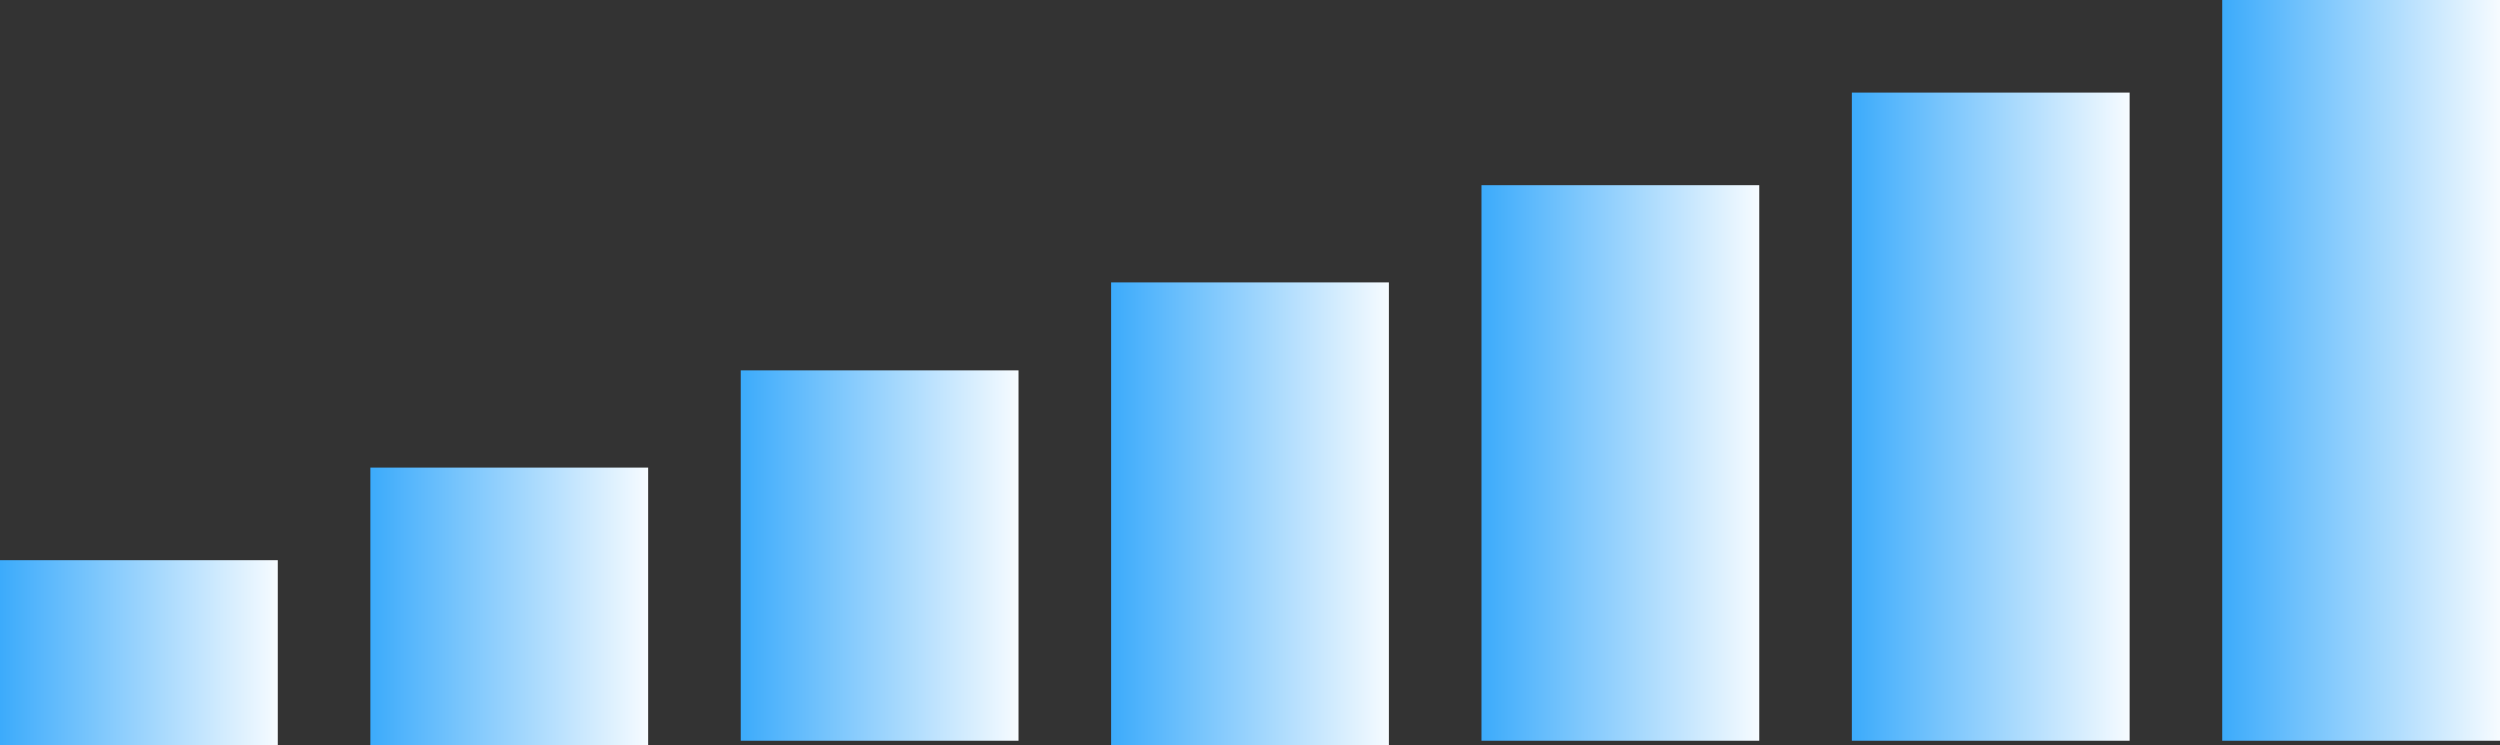
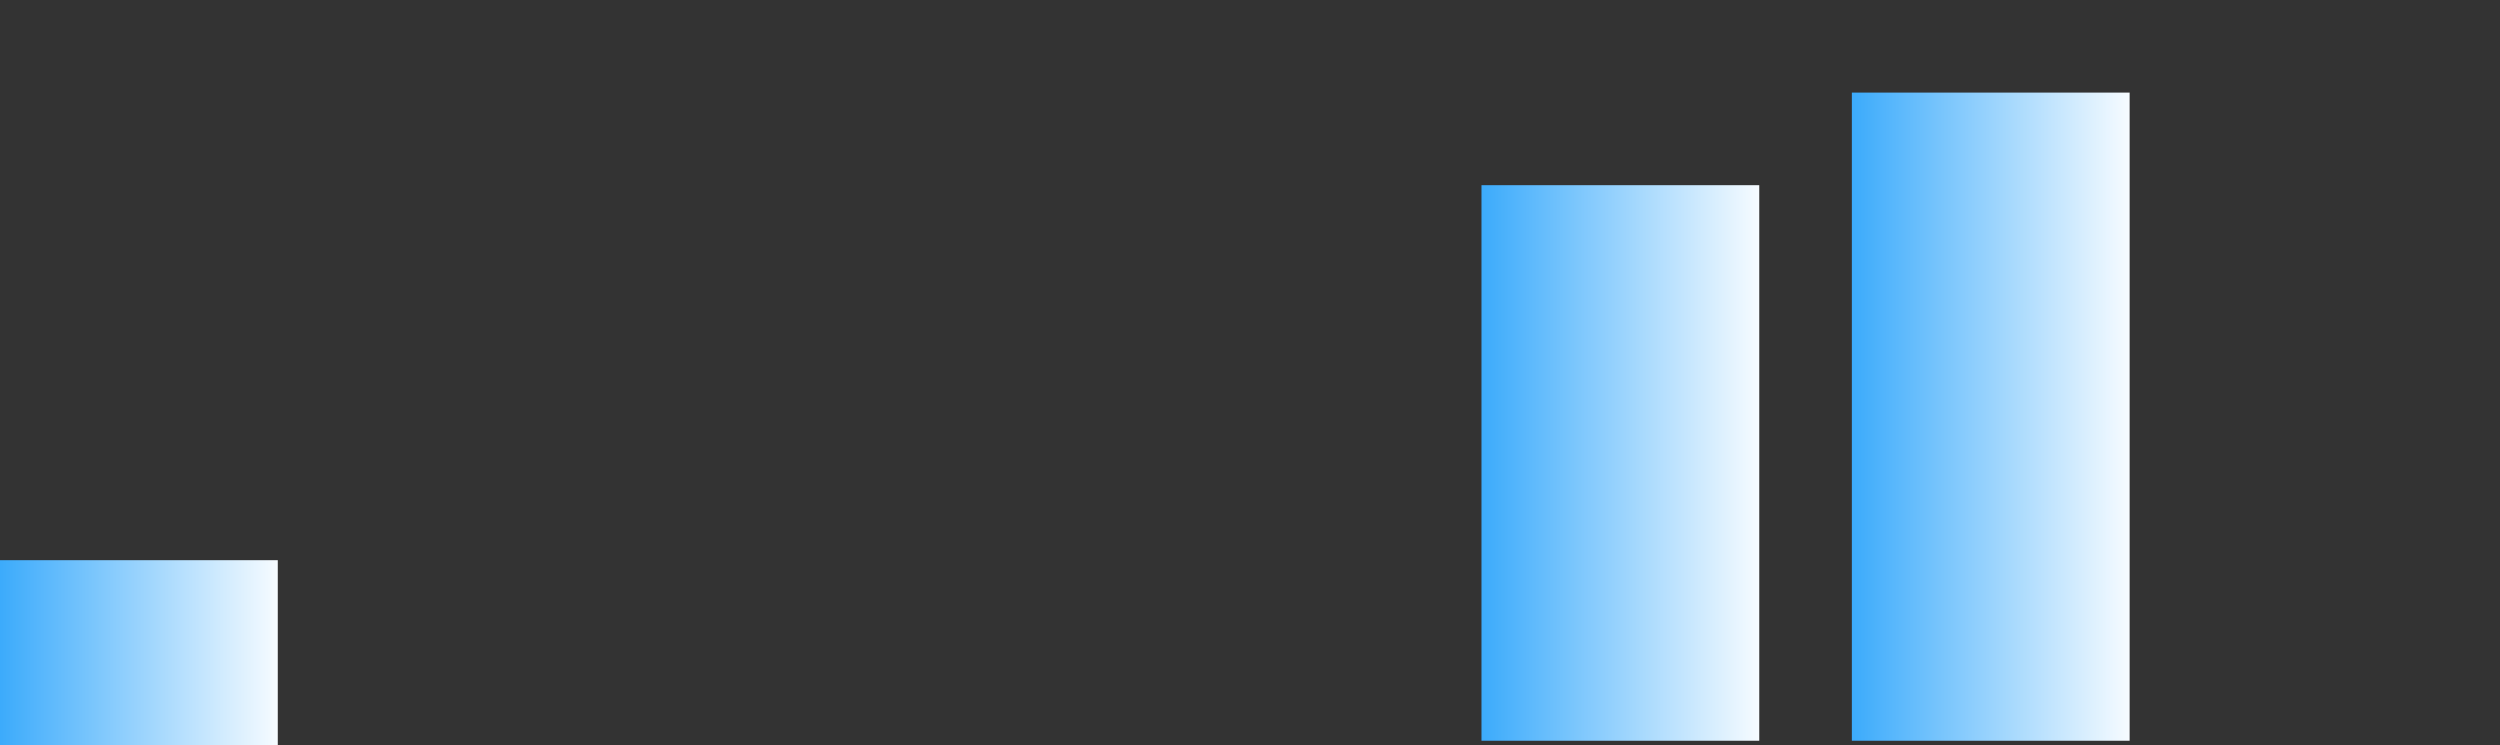
<svg xmlns="http://www.w3.org/2000/svg" height="8.05px" width="27.0px">
  <rect width="100%" height="100%" fill="#333333" stroke="none" />
  <g transform="matrix(1.0, 0.0, 0.0, 1.0, 0.0, 0.0)">
-     <path d="M27.0 0.0 L27.0 8.0 24.0 8.0 24.0 0.0 27.0 0.0" fill="url(#gradient0)" fill-rule="evenodd" stroke="none" />
    <path d="M23.0 8.0 L20.0 8.0 20.0 1.0 23.0 1.0 23.0 8.0" fill="url(#gradient1)" fill-rule="evenodd" stroke="none" />
    <path d="M19.0 2.0 L19.0 8.0 16.0 8.0 16.0 2.0 19.0 2.0" fill="url(#gradient2)" fill-rule="evenodd" stroke="none" />
-     <path d="M15.0 3.05 L15.0 8.05 12.0 8.05 12.0 3.05 15.0 3.05" fill="url(#gradient3)" fill-rule="evenodd" stroke="none" />
-     <path d="M11.0 8.0 L8.0 8.0 8.0 4.0 11.0 4.0 11.0 8.0" fill="url(#gradient4)" fill-rule="evenodd" stroke="none" />
    <path d="M3.0 6.05 L3.0 8.05 0.0 8.05 0.0 6.05 3.0 6.05" fill="url(#gradient5)" fill-rule="evenodd" stroke="none" />
-     <path d="M7.0 8.05 L4.0 8.05 4.0 5.05 7.0 5.05 7.0 8.05" fill="url(#gradient6)" fill-rule="evenodd" stroke="none" />
  </g>
  <defs>
    <linearGradient gradientTransform="matrix(0.002, 0.0, 0.0, 0.005, 25.5, 4.0)" gradientUnits="userSpaceOnUse" id="gradient0" spreadMethod="pad" x1="-819.2" x2="819.2">
      <stop offset="0.0" stop-color="#33a7fb" />
      <stop offset="1.0" stop-color="#ffffff" />
    </linearGradient>
    <linearGradient gradientTransform="matrix(0.002, 0.0, 0.0, 0.004, 21.5, 4.5)" gradientUnits="userSpaceOnUse" id="gradient1" spreadMethod="pad" x1="-819.2" x2="819.2">
      <stop offset="0.0" stop-color="#33a7fb" />
      <stop offset="1.0" stop-color="#ffffff" />
    </linearGradient>
    <linearGradient gradientTransform="matrix(0.002, 0.0, 0.0, 0.004, 17.5, 5.0)" gradientUnits="userSpaceOnUse" id="gradient2" spreadMethod="pad" x1="-819.2" x2="819.2">
      <stop offset="0.0" stop-color="#33a7fb" />
      <stop offset="1.0" stop-color="#ffffff" />
    </linearGradient>
    <linearGradient gradientTransform="matrix(0.002, 0.0, 0.0, 0.003, 13.5, 5.55)" gradientUnits="userSpaceOnUse" id="gradient3" spreadMethod="pad" x1="-819.2" x2="819.2">
      <stop offset="0.0" stop-color="#33a7fb" />
      <stop offset="1.0" stop-color="#ffffff" />
    </linearGradient>
    <linearGradient gradientTransform="matrix(0.002, 0.0, 0.0, 0.002, 9.5, 6.0)" gradientUnits="userSpaceOnUse" id="gradient4" spreadMethod="pad" x1="-819.2" x2="819.2">
      <stop offset="0.0" stop-color="#33a7fb" />
      <stop offset="1.0" stop-color="#ffffff" />
    </linearGradient>
    <linearGradient gradientTransform="matrix(0.002, 0.0, 0.0, 0.001, 1.5, 7.05)" gradientUnits="userSpaceOnUse" id="gradient5" spreadMethod="pad" x1="-819.2" x2="819.2">
      <stop offset="0.0" stop-color="#33a7fb" />
      <stop offset="1.0" stop-color="#ffffff" />
    </linearGradient>
    <linearGradient gradientTransform="matrix(0.002, 0.0, 0.0, 0.002, 5.5, 6.55)" gradientUnits="userSpaceOnUse" id="gradient6" spreadMethod="pad" x1="-819.2" x2="819.2">
      <stop offset="0.0" stop-color="#33a7fb" />
      <stop offset="1.0" stop-color="#ffffff" />
    </linearGradient>
  </defs>
</svg>